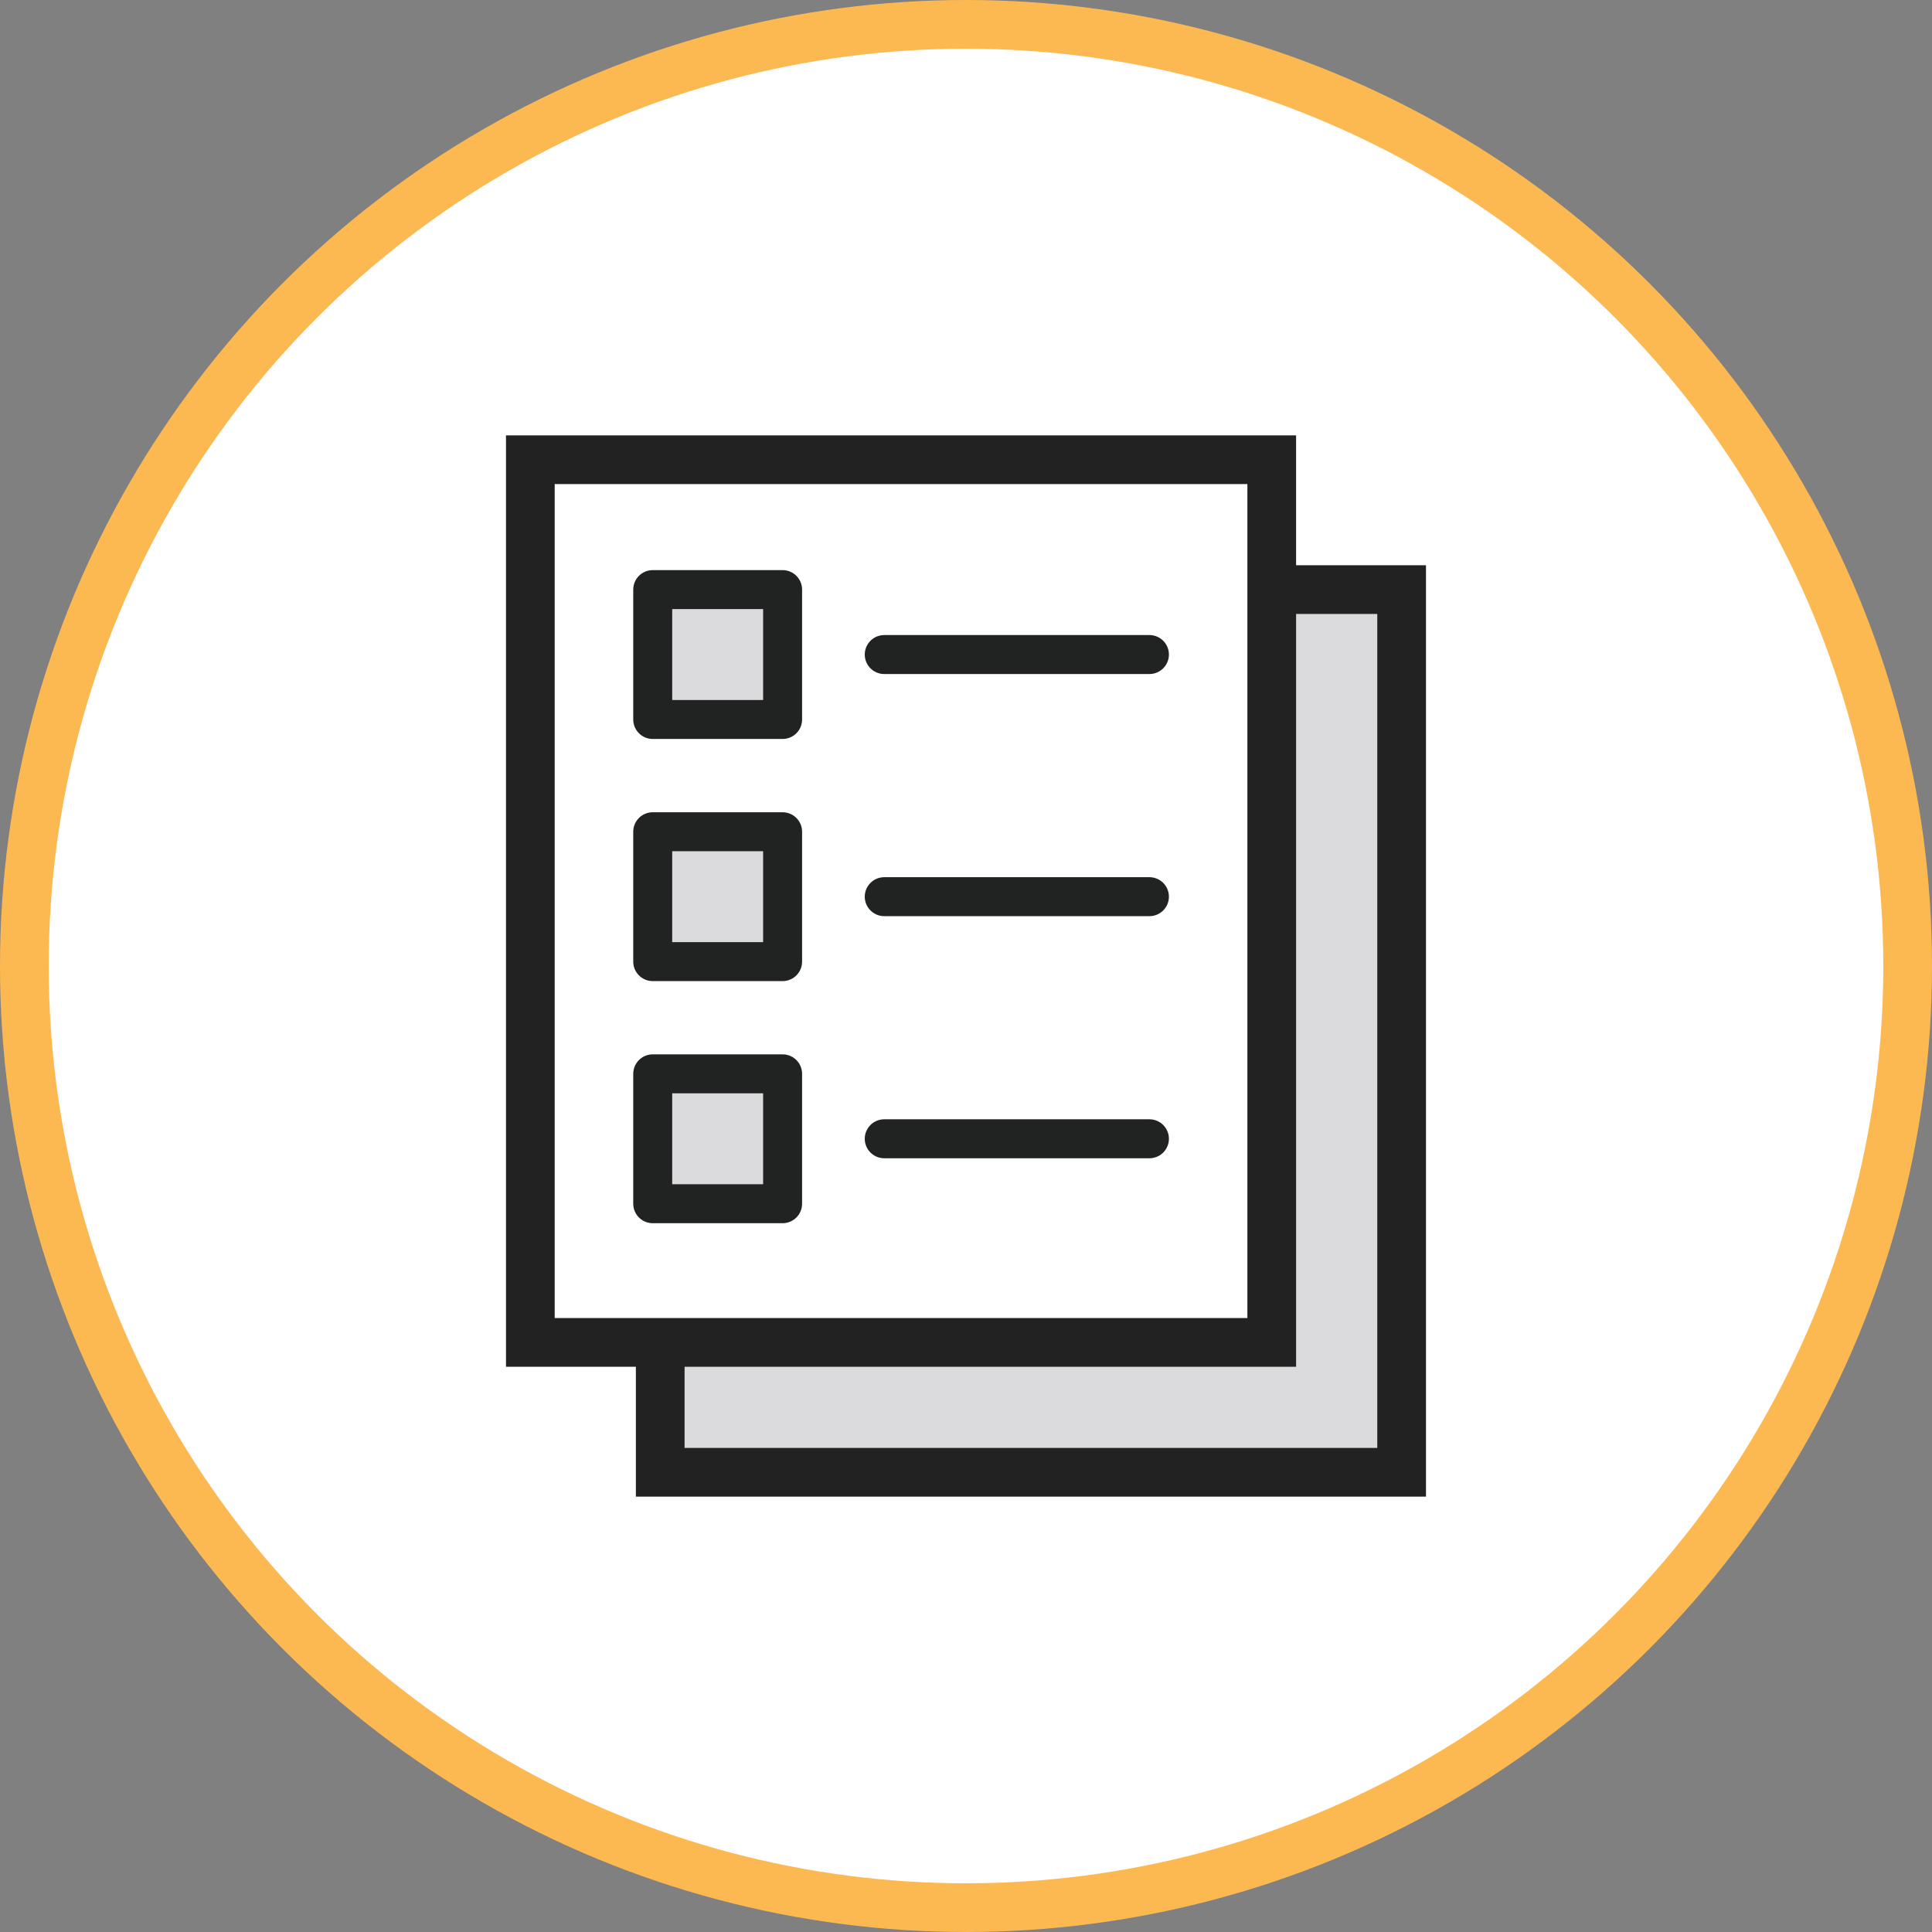
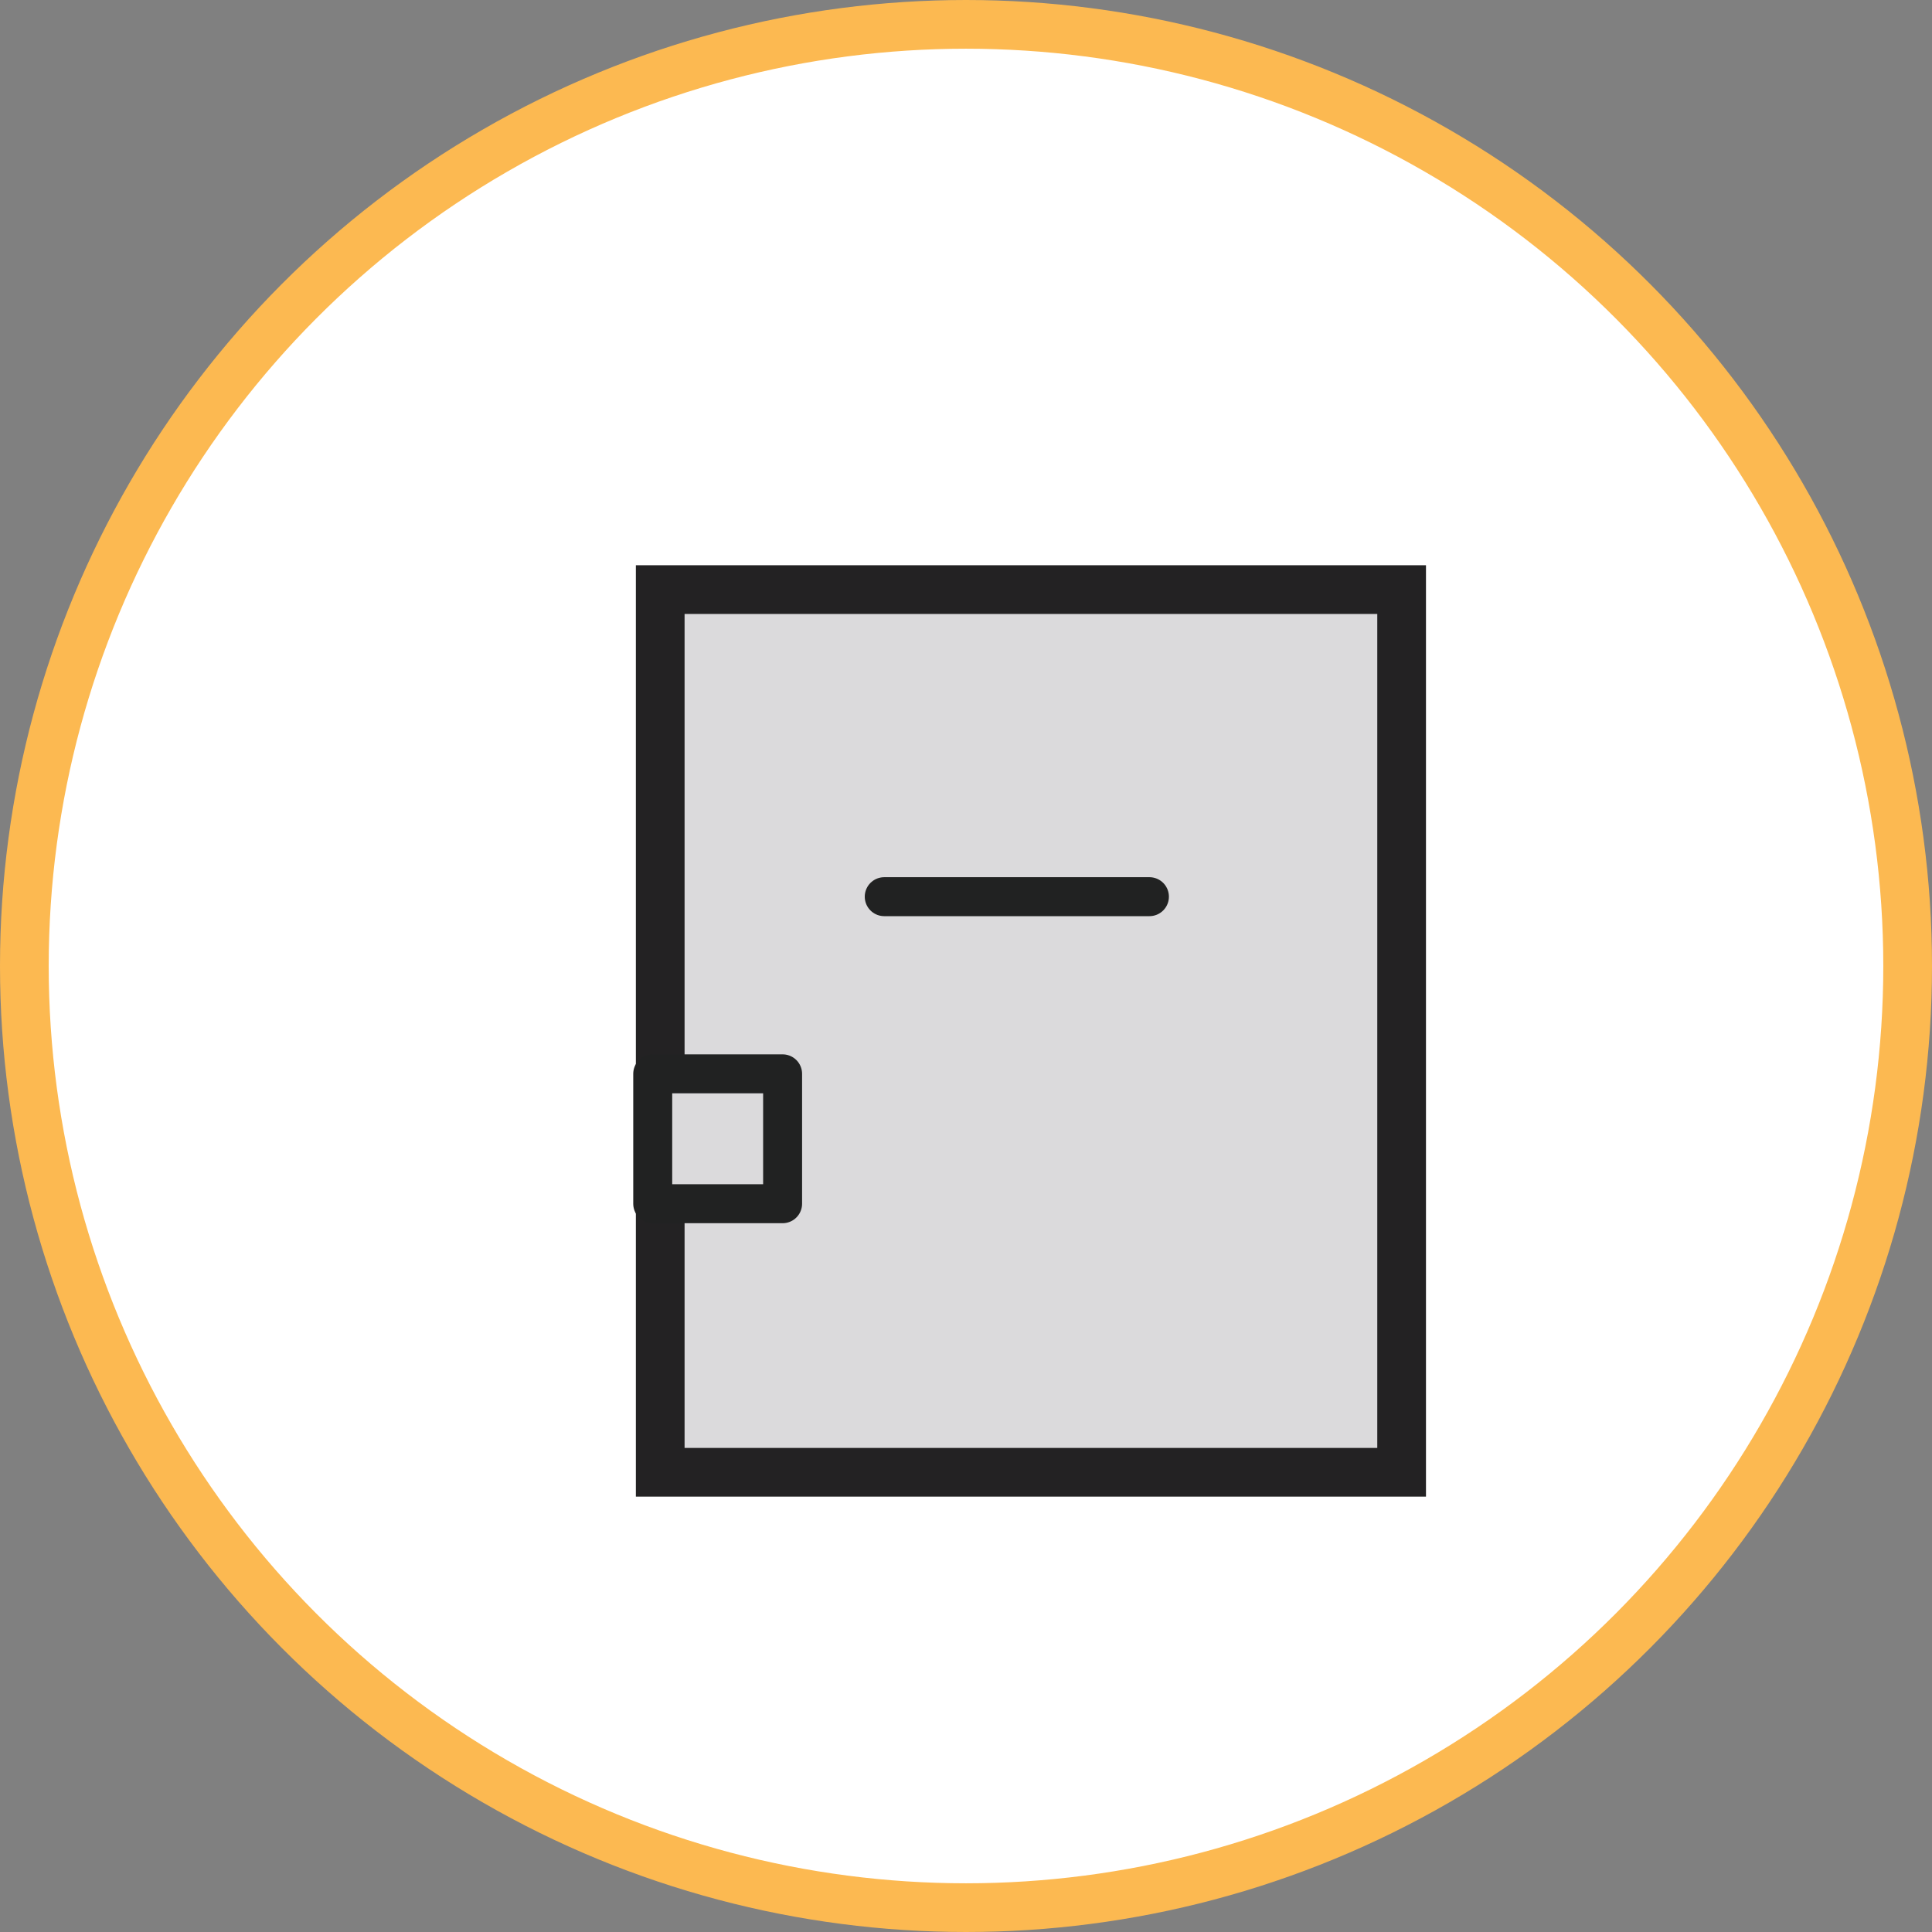
<svg xmlns="http://www.w3.org/2000/svg" viewBox="0 0 59.5 59.5">
  <rect x="0" y="0" width="59.5" height="59.5" fill="#808080" stroke="none" />
  <circle cx="29.75" cy="29.75" fill="#fff" r="29" stroke="#fcb951" stroke-miterlimit="10" stroke-width="1.5" />
  <path d="m20.333 18.158h22.833v27.184h-22.833z" fill="#dbdadc" stroke="#232223" stroke-miterlimit="10" stroke-width="1.5" />
-   <path d="m16.333 14.158h22.833v27.184h-22.833z" fill="#fff" stroke="#232223" stroke-miterlimit="10" stroke-width="1.5" />
  <g stroke="#212222" stroke-linecap="round" stroke-linejoin="round" stroke-width="1.2">
-     <path d="m27.232 20.158h8.167" fill="none" />
    <path d="m27.232 27.615h8.167" fill="none" />
-     <path d="m27.232 35.071h8.167" fill="none" />
-     <path d="m20.102 25.615h4v4h-4z" fill="#dbdadc" />
    <path d="m20.102 33.071h4v4h-4z" fill="#dbdadc" />
-     <path d="m20.102 18.158h4v4h-4z" fill="#dbdadc" />
  </g>
</svg>